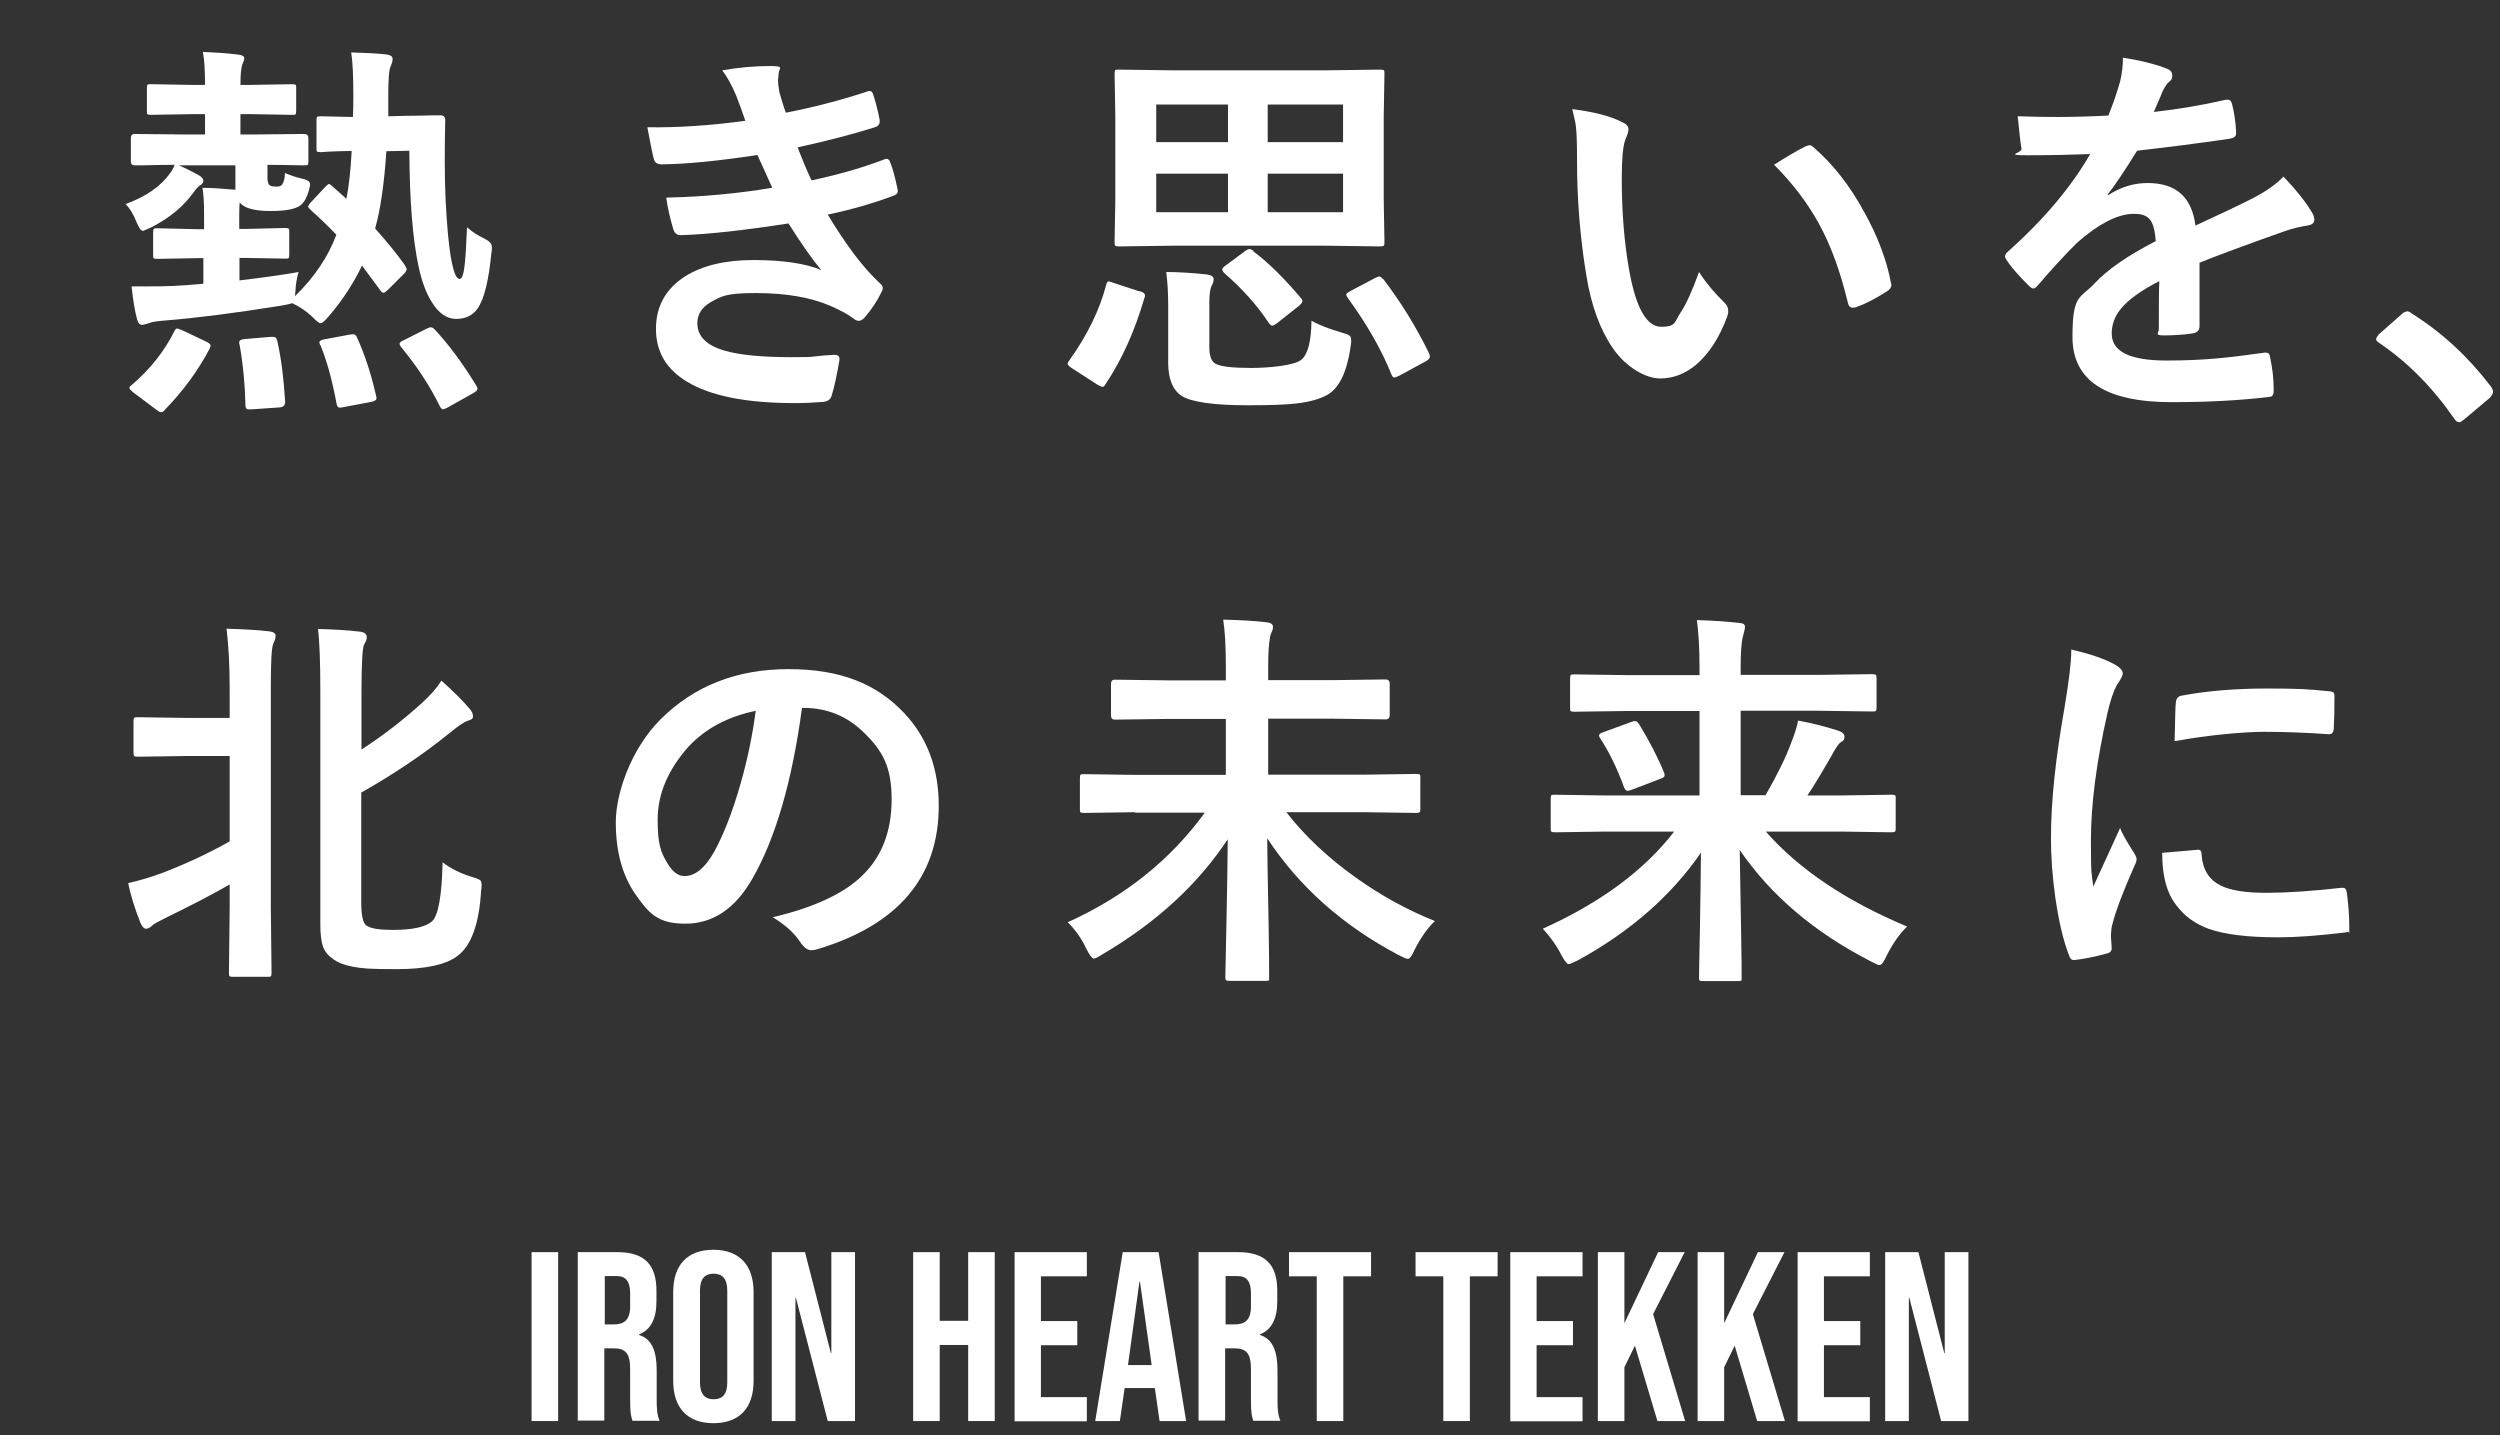
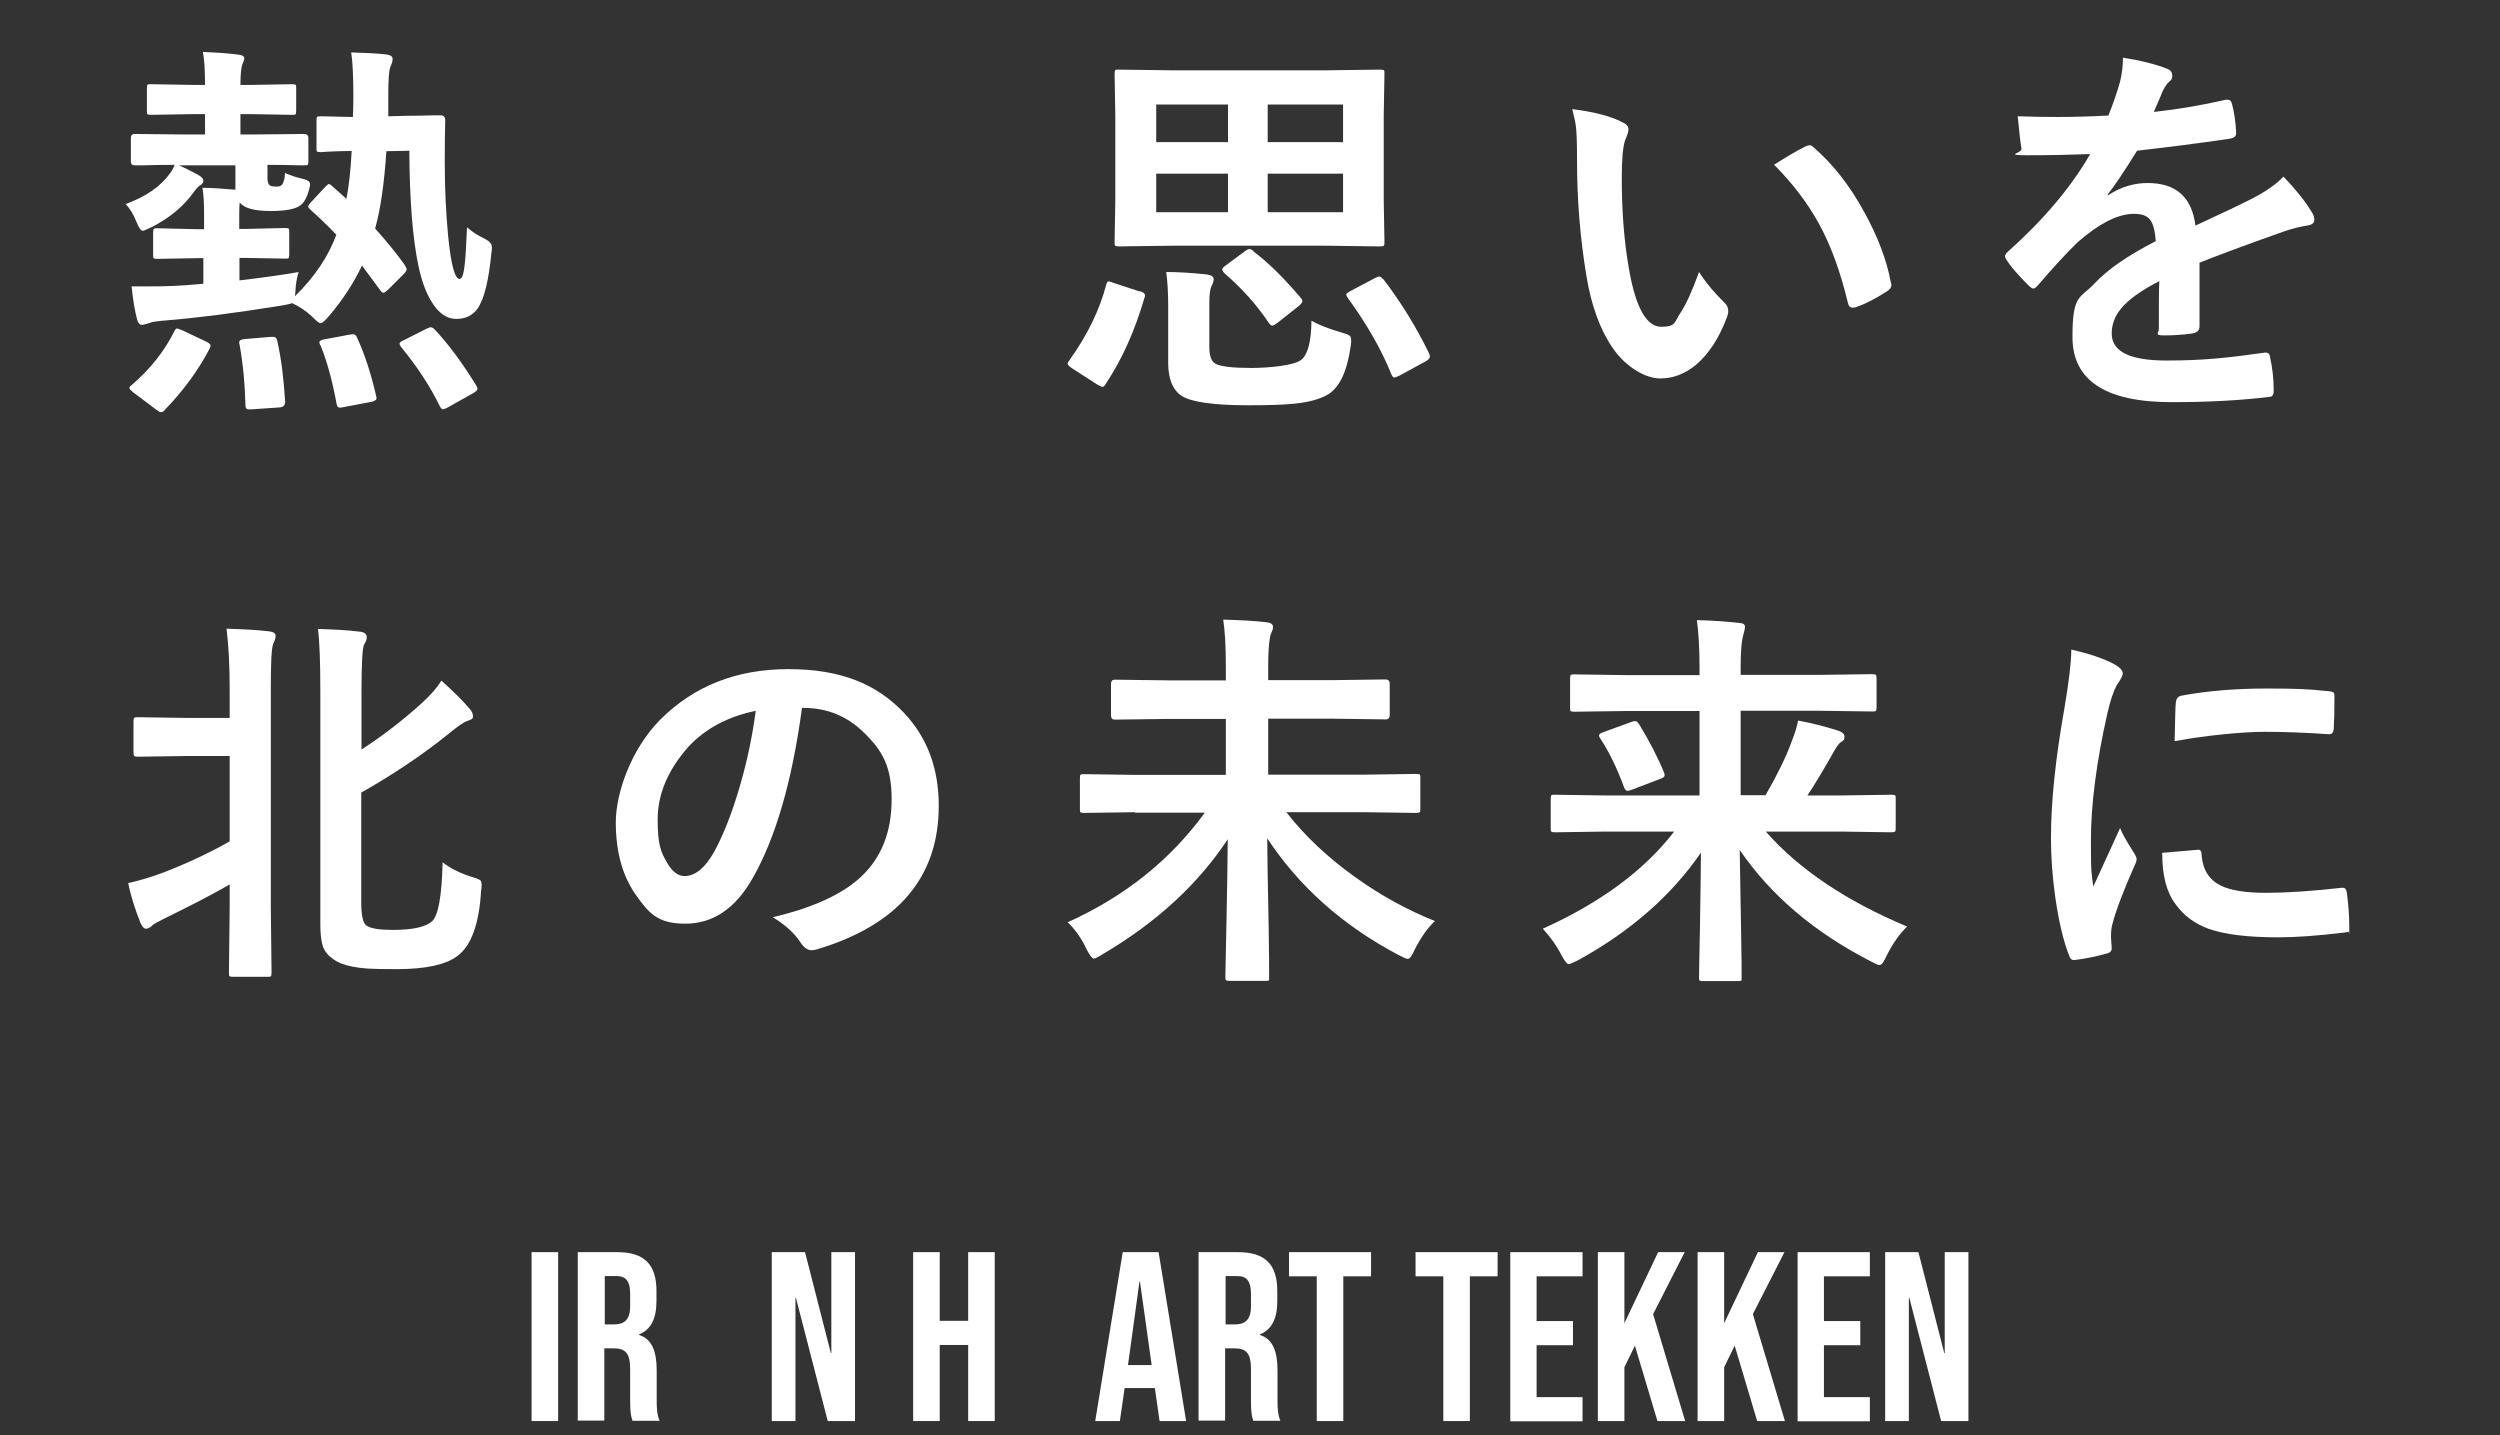
<svg xmlns="http://www.w3.org/2000/svg" id="_レイヤー_1" data-name="レイヤー 1" version="1.1" viewBox="0 0 1045 600">
  <rect x="0" y="0" width="1045" height="600" fill="#333333" stroke="none" />
  <defs>
    <style>
      .cls-1 {
        fill: #fff;
        stroke-width: 0px;
      }
    </style>
  </defs>
  <g>
    <path class="cls-1" d="M222.2,523.4h11.1v70.6h-11.1v-70.6Z" />
    <path class="cls-1" d="M241.6,523.4h16.4c11.5,0,16.4,5.3,16.4,16.2v4.3c0,7.3-2.3,11.9-7.3,13.9v.2c5.5,1.7,7.4,7,7.4,14.9v12.4c0,3.4.1,5.9,1.2,8.6h-11.3c-.6-1.8-1-2.9-1-8.7v-12.9c0-6.6-1.9-8.7-7-8.7h-3.8v30.2h-11.1v-70.6ZM256.7,553.6c4.1,0,6.7-1.8,6.7-7.5v-5.4c0-5-1.7-7.3-5.6-7.3h-5v20.2h4Z" />
-     <path class="cls-1" d="M281.4,577.2v-37.1c0-11.3,5.9-17.7,16.8-17.7s16.8,6.5,16.8,17.7v37.1c0,11.3-5.9,17.7-16.8,17.7s-16.8-6.5-16.8-17.7ZM304,577.9v-38.5c0-5-2.2-7-5.7-7s-5.7,1.9-5.7,7v38.5c0,5,2.2,7,5.7,7s5.7-1.9,5.7-7Z" />
    <path class="cls-1" d="M322.6,523.4h13.9l10.8,42.2h.2v-42.2h9.9v70.6h-11.4l-13.3-51.5h-.2v51.5h-9.9v-70.6Z" />
    <path class="cls-1" d="M381.7,523.4h11.1v28.7h11.9v-28.7h11.1v70.6h-11.1v-31.8h-11.9v31.8h-11.1v-70.6Z" />
-     <path class="cls-1" d="M424.1,523.4h30.2v10.1h-19.2v18.7h15.2v10.1h-15.2v21.7h19.2v10.1h-30.2v-70.6Z" />
    <path class="cls-1" d="M469.3,523.4h15l11.5,70.6h-11.1l-2-14v.2h-12.6l-2,13.8h-10.3l11.5-70.6ZM481.4,570.6l-4.9-34.9h-.2l-4.8,34.9h10Z" />
    <path class="cls-1" d="M501.1,523.4h16.4c11.5,0,16.4,5.3,16.4,16.2v4.3c0,7.3-2.3,11.9-7.3,13.9v.2c5.5,1.7,7.4,7,7.4,14.9v12.4c0,3.4.1,5.9,1.2,8.6h-11.3c-.6-1.8-1-2.9-1-8.7v-12.9c0-6.6-1.9-8.7-7-8.7h-3.8v30.2h-11.1v-70.6ZM516.2,553.6c4.1,0,6.7-1.8,6.7-7.5v-5.4c0-5-1.7-7.3-5.6-7.3h-5v20.2h4Z" />
    <path class="cls-1" d="M550.4,533.5h-11.6v-10.1h34.3v10.1h-11.6v60.5h-11.1v-60.5Z" />
    <path class="cls-1" d="M603.3,533.5h-11.6v-10.1h34.3v10.1h-11.6v60.5h-11.1v-60.5Z" />
    <path class="cls-1" d="M631.3,523.4h30.2v10.1h-19.2v18.7h15.2v10.1h-15.2v21.7h19.2v10.1h-30.2v-70.6Z" />
    <path class="cls-1" d="M667.9,523.4h11.1v29.7l14.1-29.7h11.1l-13.2,25.9,13.4,44.7h-11.6l-9.4-31.5-4.4,9v22.5h-11.1v-70.6Z" />
    <path class="cls-1" d="M709.6,523.4h11.1v29.7l14.1-29.7h11.1l-13.2,25.9,13.4,44.7h-11.6l-9.4-31.5-4.4,9v22.5h-11.1v-70.6Z" />
    <path class="cls-1" d="M751.4,523.4h30.2v10.1h-19.2v18.7h15.2v10.1h-15.2v21.7h19.2v10.1h-30.2v-70.6Z" />
    <path class="cls-1" d="M788,523.4h13.9l10.8,42.2h.2v-42.2h9.9v70.6h-11.4l-13.3-51.5h-.2v51.5h-9.9v-70.6Z" />
  </g>
  <g>
    <path class="cls-1" d="M94.6,262.8c6.9.2,12.9.5,17.9,1.1,1.8.2,2.7.8,2.7,1.9s-.3,1.8-1,3.3c-.7,1.7-1,7.8-1,18.3v91.6l.3,27.5c0,.9-.1,1.4-.3,1.6-.2.2-.7.2-1.4.2h-14.4c-.9,0-1.4-.1-1.5-.3-.2-.2-.2-.7-.2-1.5l.3-27.5v-9.3c-6.5,3.8-15.6,8.5-27.4,14.3-2.8,1.4-4.5,2.3-4.9,2.8-1,1-1.9,1.4-2.7,1.4s-1.4-.7-2.2-2.2c-2.5-6.3-4.3-12-5.2-16.9,4.3-.9,9-2.3,14.2-4.2,10.4-4,19.7-8.4,28.2-13.2v-35.7h-17.3l-20.9.3c-1,0-1.5-.1-1.7-.3-.2-.2-.3-.7-.3-1.5v-13c0-.9.1-1.4.4-1.5.2-.2.8-.2,1.6-.2l20.9.3h17.3v-12.2c0-9.3-.4-17.7-1.3-25ZM185.2,360.6c3.3,2.5,7.3,4.5,12.2,6,1.8.5,2.9,1,3.3,1.3.4.3.6,1,.6,1.9s0,1.3-.2,2.4c-.8,14-4.1,23.1-9.9,27.4-4.7,3.6-13.2,5.5-25.3,5.5s-14.5-.3-18.3-1c-3.3-.6-6.1-1.6-8.2-3.1-2.1-1.4-3.6-3.2-4.3-5.1-.8-2.1-1.2-5.3-1.2-9.5v-96.9c0-12.6-.3-21.4-1-26.6,6.6.2,12.4.5,17.3,1.1,2.1.2,3.1,1,3.1,2.3s-.4,1.8-1.2,3.3c-.6,1.6-1,8.1-1,19.5v24.2c9.1-5.9,17.5-12.4,25.3-19.5,3.4-3.1,6.1-6.1,8.1-9.3,5,4.5,9,8.4,11.9,11.9.9,1,1.3,2,1.3,3.1s-.8,1.3-2.5,1.9c-1.5.5-4.1,2.4-7.9,5.5-10.8,8.7-22.9,16.8-36.3,24.4v45.9c0,5.4.7,8.7,2.2,9.7,1.7,1.2,5.3,1.8,10.9,1.8,8.3,0,13.8-1.2,16.5-3.6,2.6-2.4,4.1-10.6,4.4-24.7Z" />
    <path class="cls-1" d="M335.2,296.1c-4.1,30.5-11,54.2-20.6,71-7.2,12.7-16.6,19-28.1,19s-15.3-4.2-21.1-12.6c-5.4-7.9-8-17.9-8-29.8s6.2-30.4,18.6-42.9c14.1-14.1,31.9-21.1,53.6-21.1s36.7,6.1,48.3,18.3c9.7,10.3,14.5,23.2,14.5,38.8,0,29.8-16.9,49.8-50.8,60-1,.3-1.8.4-2.4.4-1.6,0-3.2-1.1-4.7-3.4-2.4-3.7-6.2-7.2-11.5-10.4,17-4,29.3-9.7,37-17,8.5-8,12.7-18.7,12.7-32.3s-3.8-20.3-11.5-27.8c-7-6.9-15.4-10.4-25.3-10.4h-.6ZM316,297.1c-11.7,2.4-21.1,7.4-28.2,15-8.6,9.7-12.9,19.8-12.9,30.5s1.4,13.7,4.1,18.3c2.1,3.5,4.5,5.3,7.1,5.3,4.5,0,8.6-3.4,12.4-10.1,4-7.3,7.7-16.8,11-28.3,3-10.5,5.1-20.7,6.4-30.7Z" />
    <path class="cls-1" d="M474.3,339.5l-21.1.3c-.9,0-1.4-.1-1.6-.3-.2-.2-.2-.7-.2-1.4v-12.8c0-.9.1-1.4.3-1.5.2-.2.7-.2,1.5-.2l21.1.3h38.1v-23.4h-23.6l-22.8.3c-1.1,0-1.6-.6-1.6-1.8v-13.1c0-1.2.5-1.8,1.6-1.8l22.8.3h23.6v-5.8c0-8.6-.4-15.2-1.1-19.6,7.2.2,13.2.5,18.1,1.1,1.8.2,2.7.8,2.7,1.9s-.2,1.4-.6,2.3c-.4.9-.6,1.6-.6,1.9-.5,2.6-.8,6.6-.8,12v6.1h26.4l22.7-.3c1.1,0,1.7.6,1.7,1.8v13.1c0,1.2-.6,1.8-1.7,1.8l-22.7-.3h-26.4v23.4h40.6l21.1-.3c1,0,1.5.1,1.7.3.2.2.2.7.2,1.4v12.8c0,.8,0,1.3-.3,1.5-.2.2-.7.3-1.6.3l-21.1-.3h-33c7.6,9.8,17.2,18.9,29,27.3,10.6,7.6,21.6,13.6,33.1,18.2-3.1,2.9-5.9,6.9-8.5,12-1.1,2.5-2,3.8-2.8,3.8s-1.7-.5-3.9-1.6c-23.3-12.3-41.6-28.6-54.9-48.8,0,4.7.2,17.1.6,37,.2,10.9.2,17.8.2,20.8s-.1,1.4-.3,1.6c-.2.2-.7.2-1.4.2h-14.9c-.9,0-1.4-.1-1.5-.4-.2-.2-.2-.6-.2-1.4,0-1.5.2-9.7.5-24.6.3-13,.4-24,.5-32.8-12.4,18.8-29.8,34.8-52.2,48-1.9,1.2-3.2,1.9-3.8,1.9s-1.7-1.3-3-3.9c-2-4.3-4.6-8.1-7.9-11.3,23.9-10.8,43-26.1,57.3-45.8h-29Z" />
    <path class="cls-1" d="M670.9,347.6l-21,.3c-.9,0-1.4-.1-1.5-.4-.2-.2-.2-.7-.2-1.5v-12.1c0-.9.1-1.4.3-1.5.2-.2.7-.2,1.4-.2l21,.3h39.5v-35.3h-30.3l-22,.3c-.9,0-1.4-.1-1.6-.3-.2-.2-.2-.7-.2-1.4v-12.2c0-.9.1-1.4.4-1.5.2-.2.6-.2,1.4-.2l22,.3h30.3v-3.5c0-7.8-.4-14.3-1.1-19.5,6.8.2,12.7.6,17.8,1.2,1.6.1,2.3.6,2.3,1.6s-.3,1.7-1,4.6c-.5,2.4-.8,6.3-.8,11.9v3.6h32.8l22-.3c1,0,1.5.1,1.7.3.2.2.3.7.3,1.4v12.2c0,.9-.1,1.4-.4,1.5-.2.2-.8.2-1.6.2l-22-.3h-32.8v35.3h10.4c4.9-8.5,8.6-16,10.9-22.4,1.4-3.5,2.3-6.5,2.7-8.8,5.5,1,11.1,2.4,16.7,4.2,1.8.6,2.7,1.4,2.7,2.6s-.5,1.7-1.5,2.2c-.9.6-2.3,2.6-4.1,6-3.9,6.8-7.2,12.3-9.9,16.3h14.2l20.9-.3c.9,0,1.4.1,1.6.3.2.2.2.7.2,1.4v12.1c0,.9,0,1.4-.3,1.6-.2.2-.7.3-1.6.3l-20.9-.3h-31.5c13.9,15.8,33.7,29.1,59.1,39.7-3.1,2.9-5.9,6.9-8.5,12-1.2,2.7-2.2,4.1-3,4.1s-1.6-.5-3.8-1.6c-23.4-12-41.7-27.5-54.7-46.5.1,7.5.3,19.2.6,35.1.2,9.9.2,15.9.2,18s-.1,1.4-.3,1.5c-.2.2-.7.2-1.4.2h-14.4c-.9,0-1.4-.1-1.5-.3-.2-.2-.2-.7-.2-1.4,0-1.2.1-8.4.4-21.6.2-11.8.3-21.9.4-30.4-12.3,17.9-29.4,32.9-51.4,45-2.2,1.1-3.5,1.6-3.9,1.6-.7,0-1.7-1.3-3.1-3.9-1.9-3.8-4.5-7.4-7.7-10.9,24.2-10.9,42.5-24.5,54.9-40.6h-28.5ZM685.2,302.8c4.2,6.9,7.7,13.6,10.4,20.2.2.5.2.9.2,1.1,0,.6-.6,1.1-1.9,1.5l-11.8,4.5c-.9.3-1.4.5-1.8.5-.5,0-1-.5-1.4-1.4-3-8.2-6.3-14.9-9.9-20.4-.4-.6-.6-1-.6-1.4,0-.5.6-1,1.9-1.4l11.5-4.2c.8-.3,1.3-.4,1.7-.4.5,0,1.1.4,1.6,1.3Z" />
    <path class="cls-1" d="M865.8,271.5c7.7,1.8,13.6,3.8,17.7,6,2.5,1.3,3.8,2.7,3.8,3.9s-.8,2.5-2.5,5c-1.4,2.6-2.7,6.5-3.9,11.7-4.6,20.4-6.9,38.2-6.9,53.3s.3,13.4,1,19.2c7.5-16.3,11.2-24.5,11.2-24.5.6,1.8,2.5,5.2,5.8,10.4.8,1.3,1.1,2.1,1.1,2.5,0,.9-.3,1.7-.8,2.7-4.6,10.4-7.8,18.6-9.4,24.9-.3,1-.5,2.7-.5,5.2l.3,4.6c0,1.1-.7,1.9-2.2,2.2-4.7,1.3-9.1,2.2-13.4,2.7h-.3c-.9,0-1.5-.6-1.9-1.9-2.4-6-4.3-14.1-5.8-24.4-1.2-8.6-1.8-16.8-1.8-24.7,0-15.1,1.9-33.2,5.6-54.1,1.9-11.3,2.9-19.4,2.9-24.5ZM903.7,356.5l15-1.3h.3c.9,0,1.3.8,1.3,2.5.5,6,3.2,10.1,8,12.5,4.1,2,10.4,3,18.9,3s19.4-.7,31.5-2.1c.4,0,.6,0,.7,0,.9,0,1.4.7,1.6,2.2.6,4.6,1,9.3,1,14.2s-.1,1.7-.4,1.9c-.3.2-1.1.4-2.4.5-10.2,1.2-19.2,1.9-26.9,1.9-12.8,0-22.5-1.2-29.2-3.6-5.7-2.1-10.2-5.4-13.6-10.1-3.8-4.9-5.7-12-5.7-21.4ZM909,309.8c.2-9.4.3-14.8.5-16.2.2-1.6.9-2.5,2.3-2.8,10.6-2,22.6-3,35.8-3s17.5.3,24.4,1c1.8.1,2.9.3,3.3.6.3.2.5.7.5,1.5,0,6.3-.1,10.9-.3,14-.2,1.3-.8,2-1.8,2h-.4c-9.9-.7-18.8-1-26.9-1s-23.3,1.3-37.4,3.9Z" />
  </g>
  <g>
    <path class="cls-1" d="M98.7,69.1h-23.9c1.7.7,4.3,2,7.9,3.9,1.6.9,2.3,1.7,2.3,2.5s-.4,1.3-1.1,1.8c-1,.6-2,1.7-3,3.1-4.1,5.8-10,10.7-17.6,14.6-2.2,1-3.4,1.5-3.5,1.5-.9,0-1.7-1.2-2.7-3.6-1.3-3.3-2.8-5.8-4.6-7.6,8.5-3.1,14.7-7.4,18.6-12.9.8-1,1.4-2.2,1.9-3.5-4.9,0-9.2.1-12.9.2h-3.8c-1.1,0-1.6-.5-1.6-1.7v-9.7c0-1.1.5-1.7,1.6-1.7l20,.2h9.4v-8.5h-4.8l-17.8.3c-.9,0-1.4-.1-1.5-.3-.2-.2-.2-.7-.2-1.5v-9.3c0-.9.1-1.4.3-1.5.2-.2.7-.2,1.4-.2l17.8.3h4.8c0-6.2-.3-10.8-.9-13.8,4.8.2,9.7.5,14.6,1.1,1.8.2,2.7.7,2.7,1.5s-.3,1.5-.8,2.6c-.5,1.3-.8,4.2-.8,8.6h3.9l17.6-.3c.9,0,1.4.1,1.6.3.2.2.2.7.2,1.4v9.3c0,.9-.1,1.4-.3,1.6-.2.2-.7.2-1.5.2l-17.6-.3h-3.9v8.5h6.6l20-.2c1.2,0,1.8.6,1.8,1.7v9.7c0,.9-.1,1.4-.3,1.5-.2.2-.7.2-1.4.2s-.9,0-2.1,0c-4.1-.1-8.6-.2-13.3-.2v5.7c0,1.7.5,2.8,1.4,3.1.5.2,1.4.3,2.6.3s1.9-.4,2.3-1.1c.6-1.1,1-2.6,1-4.6,2.3,1,4.6,1.8,6.9,2.3,2.4.5,3.6,1.3,3.6,2.3s-.2,1.4-.5,2.7c-.7,2.5-1.6,4.4-2.8,5.6-1.8,2-6.2,3-13.1,3s-11.3-1.2-13-3.6c-.1.8-.2,2.4-.2,4.7v6.4h2.4l16.7-.4c.9,0,1.4.1,1.6.3.2.2.2.7.2,1.5v9.3c0,.9-.1,1.4-.3,1.5-.2.2-.7.2-1.5.2l-16.7-.3h-2.3v9.4c11-1.3,19.2-2.5,24.7-3.5-.8,2.7-1.2,5.4-1.3,7.9l-.2,2.2c8.1-7.9,13.9-16.5,17.3-25.7-4-4.1-7.6-7.6-10.8-10.4-.6-.6-1-1.1-1-1.3,0-.4.4-1,1.2-1.9l5.6-6c1-1.1,1.7-1.6,1.9-1.6s.6.2,1,.6l6.3,5.6c1.1-5.6,1.8-12.2,2.2-20-3.9,0-7.2.2-9.9.3l-3,.2c-.9,0-1.4-.1-1.6-.3-.2-.2-.2-.7-.2-1.4v-11.7c0-.8.1-1.3.3-1.4.2-.1.7-.2,1.5-.2l13.4.3c.1-1.9.2-4.7.2-8.4,0-8.7-.3-14.9-.9-18.6,5.7.2,10.5.4,14.2.8,2.1.2,3.1.8,3.1,1.9s-.3,1.9-1,3.6c-.5,1.2-.8,5-.8,11.3v9.1l7.9-.2c4,0,7.6-.1,10.7-.2,2.1,0,3.2,0,3.3,0,1.2,0,1.9.7,1.9,2-.1,4.3-.2,10.2-.2,17.6,0,10.9.5,21.2,1.4,30.7,1.2,12.1,2.8,18.1,4.8,18.1s2.5-7.2,3.1-21.6c2,1.8,4.5,3.4,7.4,4.8,2,1,3,2.1,3,3.5s0,1.2-.2,2.4c-1.1,11.5-3,19.3-5.8,23.3-2,2.8-5,4.3-8.9,4.3s-7.3-2.3-10.2-7c-2.4-3.8-4.2-8.7-5.5-14.7-2.5-11.5-3.8-27.7-3.9-48.6l-9.6.2c-.9,13.4-2.4,24.2-4.7,32.3,5.1,5.7,9.2,10.8,12.2,15,.6,1.1,1,1.7,1,1.9,0,.6-.4,1.3-1.1,2l-6.6,6.6c-1,.9-1.7,1.4-2,1.4s-.8-.3-1.3-1c-3.7-5-6.3-8.5-7.7-10.4-3.4,7.2-8,14.3-13.8,21.1-1.7,2-2.8,3-3.5,3s-1.8-1-3.8-3c-2.4-2.2-5.1-4-8.1-5.4-.7.3-2.3.7-4.9,1.1-19.3,3.1-35.1,5.1-47.5,6.1-3.8.3-6.2.6-7.2,1.1-1.7.5-2.7.8-3,.8-1.1,0-1.8-.8-2.2-2.3-.9-3.3-1.7-7.9-2.3-13.8,3.2,0,5.5,0,7.1,0,3.1,0,6.7,0,10.7-.2,2.5-.1,6.6-.4,12.2-.9v-10.7h-2.5l-16.7.3c-.9,0-1.4-.1-1.6-.3-.2-.2-.2-.7-.2-1.4v-9.3c0-.9.1-1.4.4-1.6.2-.2.6-.2,1.4-.2l16.7.4h2.8v-6.1c0-4.8-.2-8.6-.7-11.2,3.5,0,8.1.3,13.8.8v-10.2ZM69,171.3c-.6.7-1.2,1-1.7,1s-1-.3-1.9-1l-9.6-7.2c-1.1-.9-1.7-1.5-1.7-1.9s.3-.8,1-1.3c7.8-6.7,13.7-14.2,17.8-22.5.4-.8.8-1.1,1.1-1.1s1,.3,2.3.8l9.7,4.6c1.3.6,2,1.2,2,1.7s-.1.8-.4,1.4c-4.9,9.3-11.2,17.8-18.7,25.5ZM100,143.9c0-.3,0-.6,0-.8,0-.9.9-1.3,2.6-1.4l10.7-.9h1c.9,0,1.4.6,1.6,1.7,1.6,7,2.7,15.5,3.3,25.5,0,1.4-.8,2.2-2.3,2.3l-11.7.8c-.7,0-1.1,0-1.3,0-.9,0-1.3-.6-1.3-1.7-.2-8.8-1-17.3-2.5-25.6ZM133.8,144.2c-.2-.5-.3-.9-.3-1.1,0-.6.8-1.1,2.3-1.3l10.2-1.9c.9-.1,1.4-.2,1.6-.2.7,0,1.3.5,1.7,1.5,3.3,7.3,5.9,15.4,7.9,24.2.1.4.2.8.2,1,0,.8-.8,1.3-2.3,1.6l-11.6,2.2c-.6.1-1.1.2-1.4.2-.8,0-1.2-.5-1.4-1.6-1.9-10.2-4.2-18.4-6.8-24.6ZM181.6,137.6c6,6.4,11.8,14.3,17.5,23.6.3.6.5,1,.5,1.3,0,.5-.6,1.2-1.9,1.9l-10.7,6c-.9.5-1.6.7-1.9.7s-.8-.4-1.2-1.2c-4.1-8.4-9.5-16.7-16.3-24.9-.4-.6-.6-1-.6-1.3,0-.5.6-1,1.8-1.5l9.3-4.7c1-.5,1.6-.7,2-.7s1,.3,1.6.9Z" />
-     <path class="cls-1" d="M311.6,50.6c-1.4-4.2-2.8-7.8-3.9-10.7-1.8-4.3-3.8-7.9-5.8-10.5,6.9-1.2,13.6-1.8,20-1.8s3.6,1,3.6,3l-.3,3.1c0,.9.2,2.5.6,4.9.9,3.1,1.7,5.9,2.7,8.5,10.9-2.1,22.2-5,33.6-8.7.6-.3,1-.4,1.4-.4.6,0,1.1.4,1.4,1.2,1.1,3.4,2.1,7.1,2.8,11,0,.2,0,.4,0,.6,0,1.2-.7,2-2,2.4-9.2,2.9-20,5.7-32.3,8.4,1.6,4.2,3.5,8.8,5.8,13.8,10.8-2.3,20.8-5.1,30-8.6.6-.3,1.1-.4,1.4-.4.7,0,1.2.5,1.5,1.4,1,2.5,2,6.1,3,10.9.1.5.2.9.2,1.2,0,.8-.5,1.3-1.5,1.8-8.5,3.2-17.8,5.9-27.8,8,7.7,12.8,14.9,22.3,21.6,28.5.9.8,1.4,1.5,1.4,2.2s-.2,1-.6,1.8c-1.6,3.4-3.9,6.9-6.8,10.3-.9,1.1-1.8,1.6-2.6,1.6s-1.4-.3-2.3-1c-1.9-1.5-5.1-3.3-9.7-5.3-8.2-3.5-18.5-5.3-31-5.3s-14.5,1.3-18.9,3.8c-3.8,2.2-5.6,5.1-5.6,8.8,0,5.5,3.8,9.3,11.5,11.5,6.2,1.8,15.4,2.7,27.8,2.7s6.1-.3,18.1-1c1.3,0,2,.6,2,1.7v.5c-1.1,6.5-2.2,11.5-3.3,15-.5,1.5-1.6,2.3-3.5,2.5-3.8.3-7.8.5-11.9.5-20.2,0-35.3-3-45.1-9-8.6-5.2-12.9-12.5-12.9-22s4.1-16.8,12.2-22c7.2-4.5,16.7-6.8,28.6-6.8s21.9,1.4,28.3,4.2c-3.7-4.4-8.3-10.9-13.7-19.5-19.3,3-34.4,4.6-45.1,4.9-1.5,0-2.5-.8-3-2.3-1.6-5.3-2.5-9.7-3-13.4,15.1-.3,29.9-1.7,44.3-4.1-.6-1.3-1.6-3.6-3.1-6.9-1.4-3.2-2.5-5.4-3.1-6.8-16.5,2.5-29.8,3.8-40,3.9-1.9,0-3-.8-3.3-2.3-.4-1.3-1.3-5.7-2.7-13.2,12.5.2,26.2-.7,41-2.7Z" />
    <path class="cls-1" d="M476.4,121.7c1.4.4,2.2,1,2.2,1.7s0,.6-.2,1c-4,13.8-9.4,25.9-16.3,36.2-.4.8-.9,1.1-1.3,1.1s-.9-.3-1.9-.8l-10.7-6.9c-1.2-.8-1.9-1.4-1.9-1.9s.2-.9.7-1.5c7.6-10.6,12.7-21.2,15.4-31.6.3-1,.6-1.4,1-1.4s.8.2,1.9.6l11,3.6ZM554,29.4l22.9-.3c.9,0,1.4.1,1.6.3.2.2.2.7.2,1.5l-.3,17.4v35.3l.3,17.4c0,.9,0,1.5-.3,1.7-.2.2-.7.3-1.6.3l-22.9-.3h-63.3l-22.9.3c-.9,0-1.4-.1-1.6-.4-.2-.2-.2-.8-.2-1.6l.3-17.4v-35.3l-.3-17.4c0-.9.1-1.4.3-1.6.2-.2.7-.2,1.5-.2l22.9.3h63.3ZM483.3,59.4h30v-15.7h-30v15.7ZM483.3,88.7h30v-16.1h-30v16.1ZM548.1,134c3.3,1.9,7.5,3.5,12.7,5,1.8.5,2.9.9,3.3,1.3.5.4.7,1,.7,1.9s0,1.3-.2,2.4c-1.5,10.7-4.7,17.5-9.7,20.4-3.2,1.8-7.7,3.1-13.5,3.7-4.5.5-11.1.7-19.8.7-14.1,0-23.3-1.3-27.5-3.8-3.9-2.5-5.8-7.2-5.8-14v-24.3c0-5.1-.3-9.6-.8-13.6,4.6,0,10.2.3,16.8,1,2,.3,3,.9,3,1.9s-.3,1.9-.8,2.8c-.7,1.3-1,3.7-1,7.1v18.7c0,3.5.8,5.8,2.5,6.8,2.1,1.2,7.1,1.8,15,1.8s17.9-1.1,20.8-3.3c2.8-2.1,4.3-7.6,4.4-16.5ZM523.8,105c6.2,4.6,12.8,11.1,20,19.6.4.5.6.9.6,1.3s-.5,1.2-1.5,2l-9.1,7.2c-1,.7-1.6,1-2,1s-.8-.3-1.3-.9c-5-7.6-11.3-14.6-18.8-21.1-.5-.6-.8-1.1-.8-1.5s.5-1,1.4-1.6l8.2-6.1c.7-.5,1.3-.8,1.8-.8s1,.3,1.7.8ZM561.4,43.7h-31.5v15.7h31.5v-15.7ZM561.4,88.7v-16.1h-31.5v16.1h31.5ZM578.1,116.5c7.5,9.8,13.9,20.2,19.3,31.3.2.5.3,1,.3,1.3,0,.6-.6,1.3-1.7,1.9l-11,6c-1.1.5-1.8.8-2.2.8s-.8-.4-1.1-1.1c-4.2-10.5-10.4-21.3-18.5-32.4-.3-.6-.5-1-.5-1.2,0-.3.6-.8,1.7-1.4l10.4-5.5c.8-.4,1.3-.6,1.8-.6s.9.4,1.5,1.1Z" />
    <path class="cls-1" d="M657.1,45.6c9,1.1,15.9,2.9,20.9,5.4,1.8.8,2.7,1.8,2.7,3s-.5,2.5-1.4,4.6c-1,3-1.4,8.4-1.4,16.2,0,13.7,1,26.2,3,37.6,2.8,16.1,7.3,24.2,13.5,24.2s5.4-1.9,8-5.8c2.3-3.4,4.9-9.1,7.8-17.1,2.8,4.4,6.3,8.6,10.5,12.7,1.1,1,1.7,2.2,1.7,3.5s-.2,1.6-.5,2.6c-3.3,8.9-7.7,15.5-13,20-4.6,3.8-9.5,5.7-15,5.7s-13.9-4.2-19.7-12.6c-5.4-7.8-9.1-18-11.1-30.4-2.6-15.7-3.9-31.6-3.9-48s-.7-15.5-2-21.6ZM741.5,68.9c5.4-3.4,9.7-6,13-7.6.9-.4,1.5-.6,1.9-.6.5,0,1.1.3,1.8,1,8.1,7,15.2,16.1,21.3,27.4,5.4,9.8,9.1,19.5,10.9,29,.1.4.2.7.2,1,0,1-.6,1.9-1.9,2.7-4.8,3.1-9.1,5.3-12.9,6.6-.5.2-1,.2-1.4.2-1.1,0-1.7-.7-2-2.1-3.1-12.9-7.1-24-12.2-33.2-4.7-8.5-10.9-16.7-18.6-24.4Z" />
    <path class="cls-1" d="M887.3,24.1c7.7,1.2,14,2.8,18.7,4.7,1.3.5,2,1.4,2,2.8s-.4,1.8-1.1,2.4c-1,.8-1.9,2.1-2.8,3.9-.2.5-.6,1.3-1,2.4-1,2.3-1.9,4.5-2.8,6.5,10.6-1.2,20.6-2.9,30-5.1.4,0,.7,0,1,0,.9,0,1.4.6,1.7,1.8,1,3.8,1.5,7.8,1.7,11.8v.5c0,1.2-.9,1.9-2.8,2.2-12.8,1.9-25.7,3.5-38.6,5-5.4,8.7-9.5,14.8-12.3,18.3l.2.3c5.2-3.4,10.7-5.1,16.5-5.1,11.9,0,18.5,5.9,20,17.8,11.3-5.2,19.4-9.1,24.3-11.6,5.3-2.8,9.5-5.7,12.5-8.9,5.1,5.4,9,10.2,11.6,14.5.9,1.3,1.3,2.5,1.3,3.6s-.8,2-2.5,2.3c-3.3.5-6.7,1.3-10.1,2.5-16.1,5.7-27.9,10.1-35.4,13.1v26.6c0,1.7-1,2.7-3.1,3-3.6.5-7.5.8-11.7.8s-2.2-.9-2.2-2.7c0-9.4,0-16.1.2-20-7.6,3.9-13,7.8-16,11.5-2.6,3.1-3.9,6.6-3.9,10.4,0,7.6,7.6,11.3,22.9,11.3s25.6-1.1,41-3.3h.5c1.1,0,1.7.6,1.8,1.9,1,4.6,1.5,9.1,1.5,13.5v.6c0,1.7-.6,2.5-1.9,2.5-11.2,1.4-24.8,2.2-40.8,2.2-27.6,0-41.4-9.1-41.4-27.2s3.1-15.9,9.2-22.4c5.4-5.8,13.9-11.7,25.6-17.7-.3-4.5-1.1-7.5-2.5-9.1-1.3-1.6-3.4-2.3-6.4-2.3h-1c-6.4.3-14,4.2-22.8,11.9-5.1,5-10.6,11-16.5,17.9-.8,1-1.5,1.4-2,1.4s-1-.4-1.8-1.1c-4.7-4.7-7.8-8.3-9.4-10.9-.4-.6-.6-1.1-.6-1.5s.4-1.2,1.1-1.8c15-13.4,26.5-27,34.5-40.9-7.7.3-16.5.5-26.4.5s-2-.9-2.3-2.7c-.4-2.1-.9-6.6-1.6-13.6,5.3.2,10.8.3,16.6.3s14.1-.2,21.3-.6c2-4.9,3.6-9.6,4.9-14.2.8-3.3,1.2-6.6,1.2-10.1Z" />
-     <path class="cls-1" d="M1006.1,130.1c.6,0,1.3.3,2.1,1,12.3,7.7,23.3,17.8,32.8,30.2.8,1,1.1,1.9,1.1,2.5s-.5,1.7-1.6,2.7l-10.1,8.5c-1.2,1-2,1.5-2.3,1.5-.9,0-1.6-.5-2.3-1.6-9-13-19.4-23.5-31.2-31.5-1-.6-1.4-1.2-1.4-1.6s.4-1.1,1.1-2l9.3-8.2c.9-.9,1.7-1.4,2.5-1.4Z" />
  </g>
</svg>